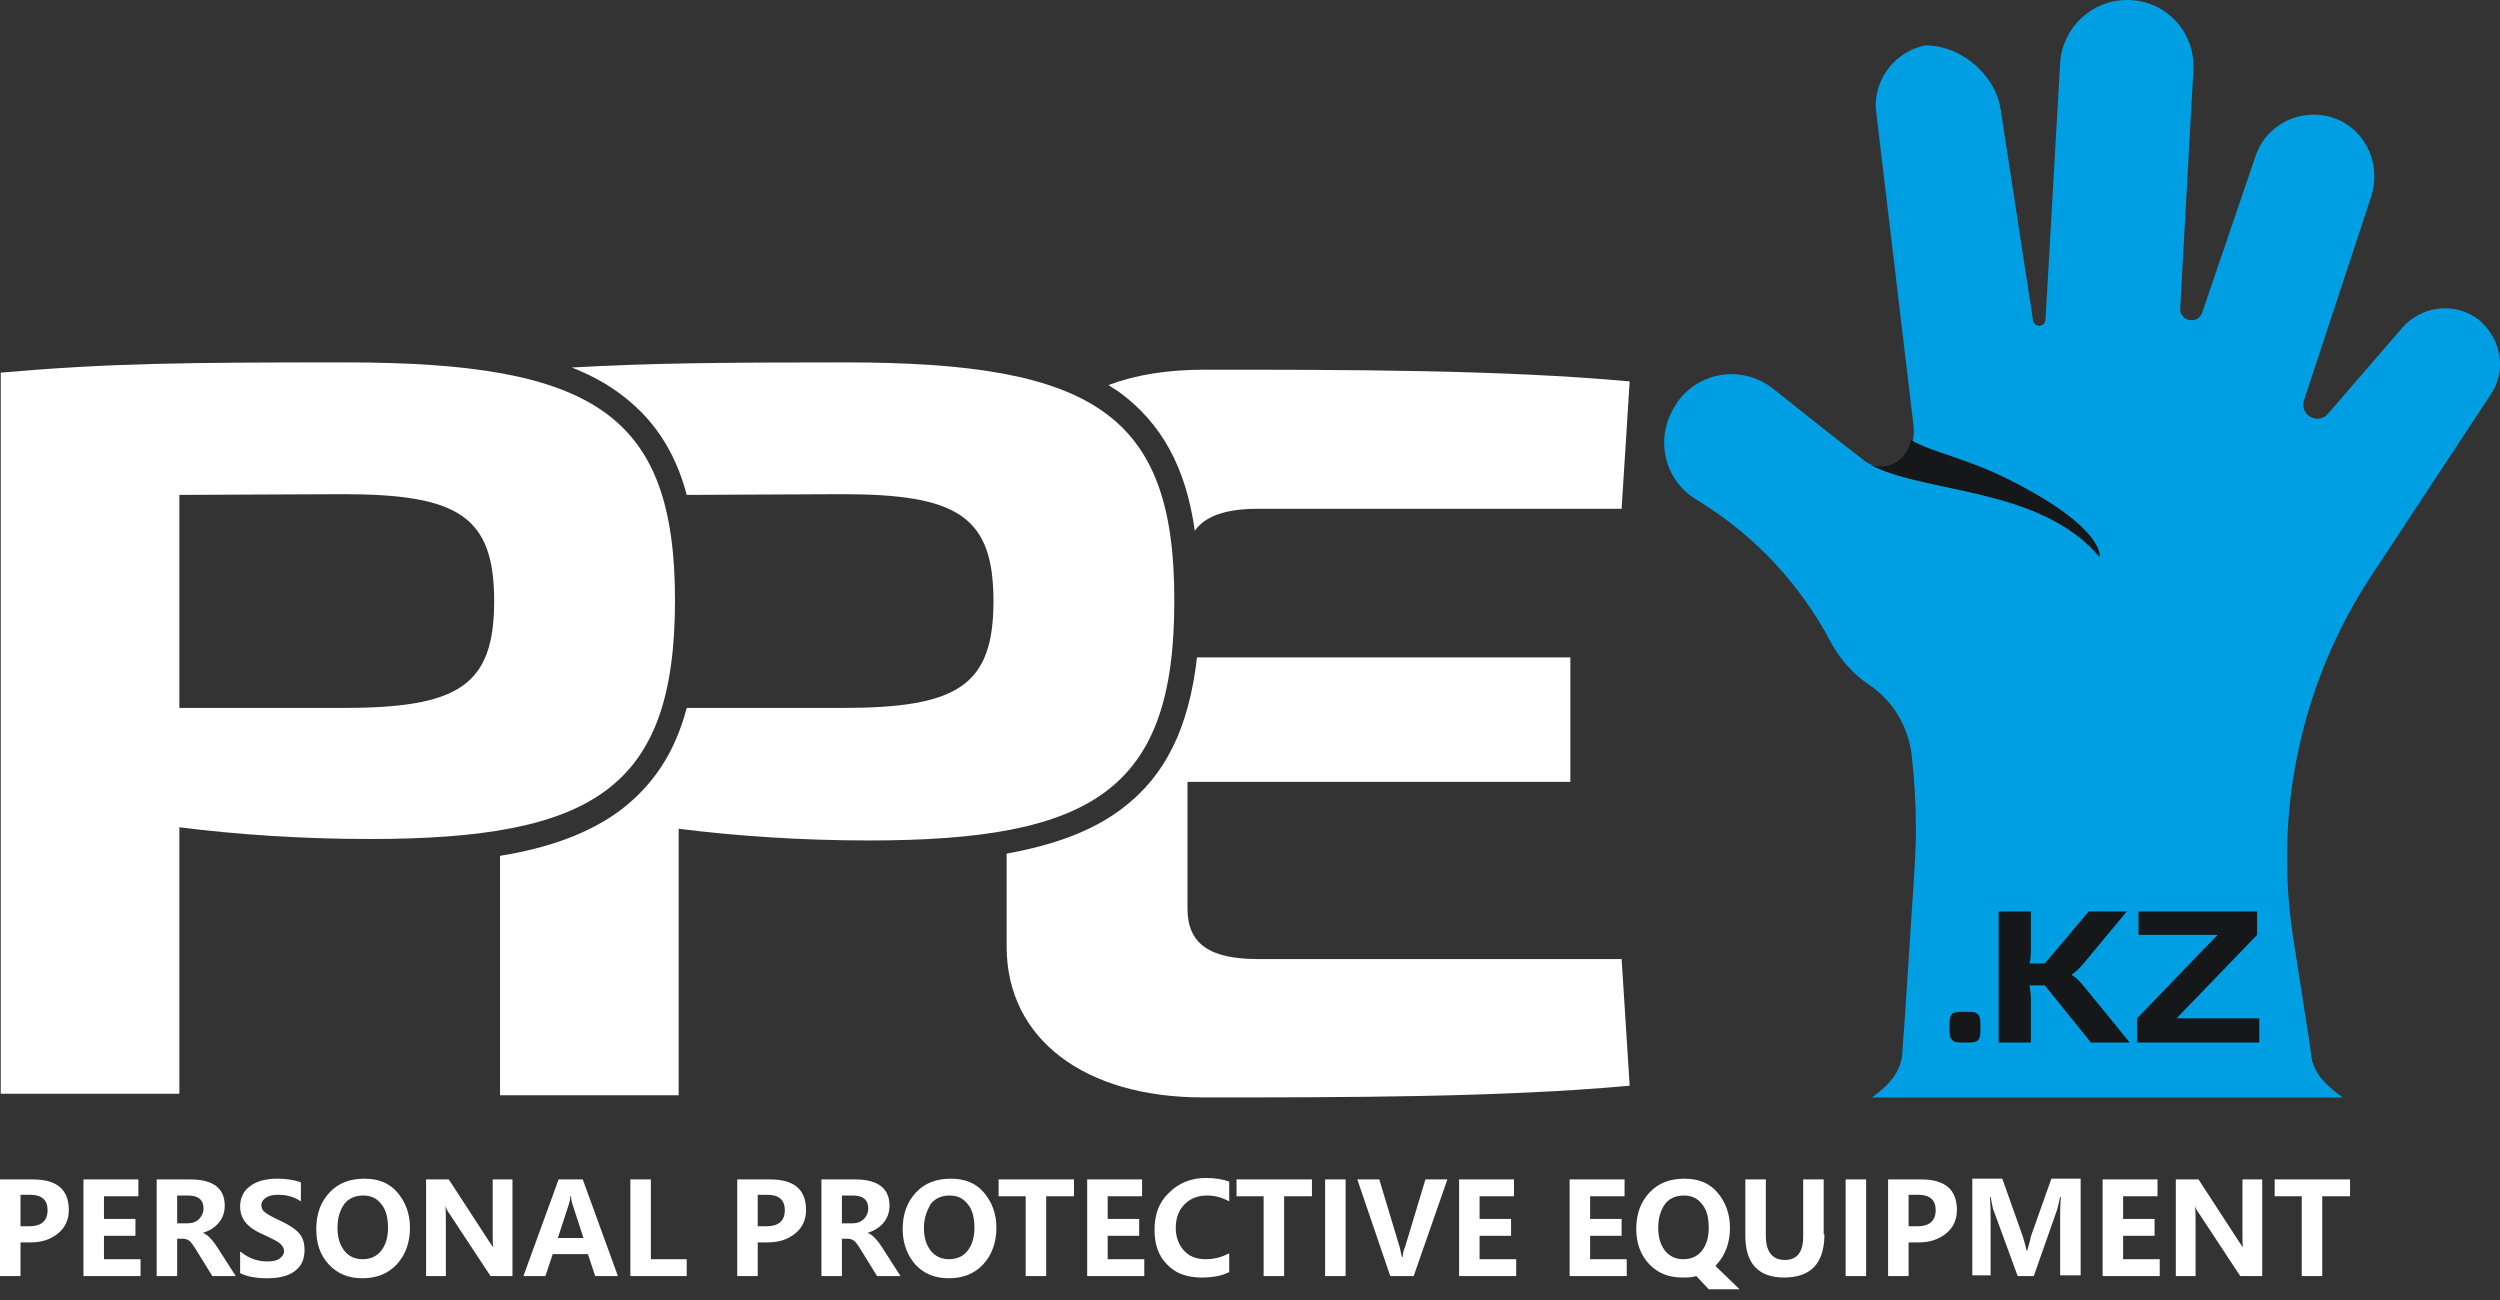
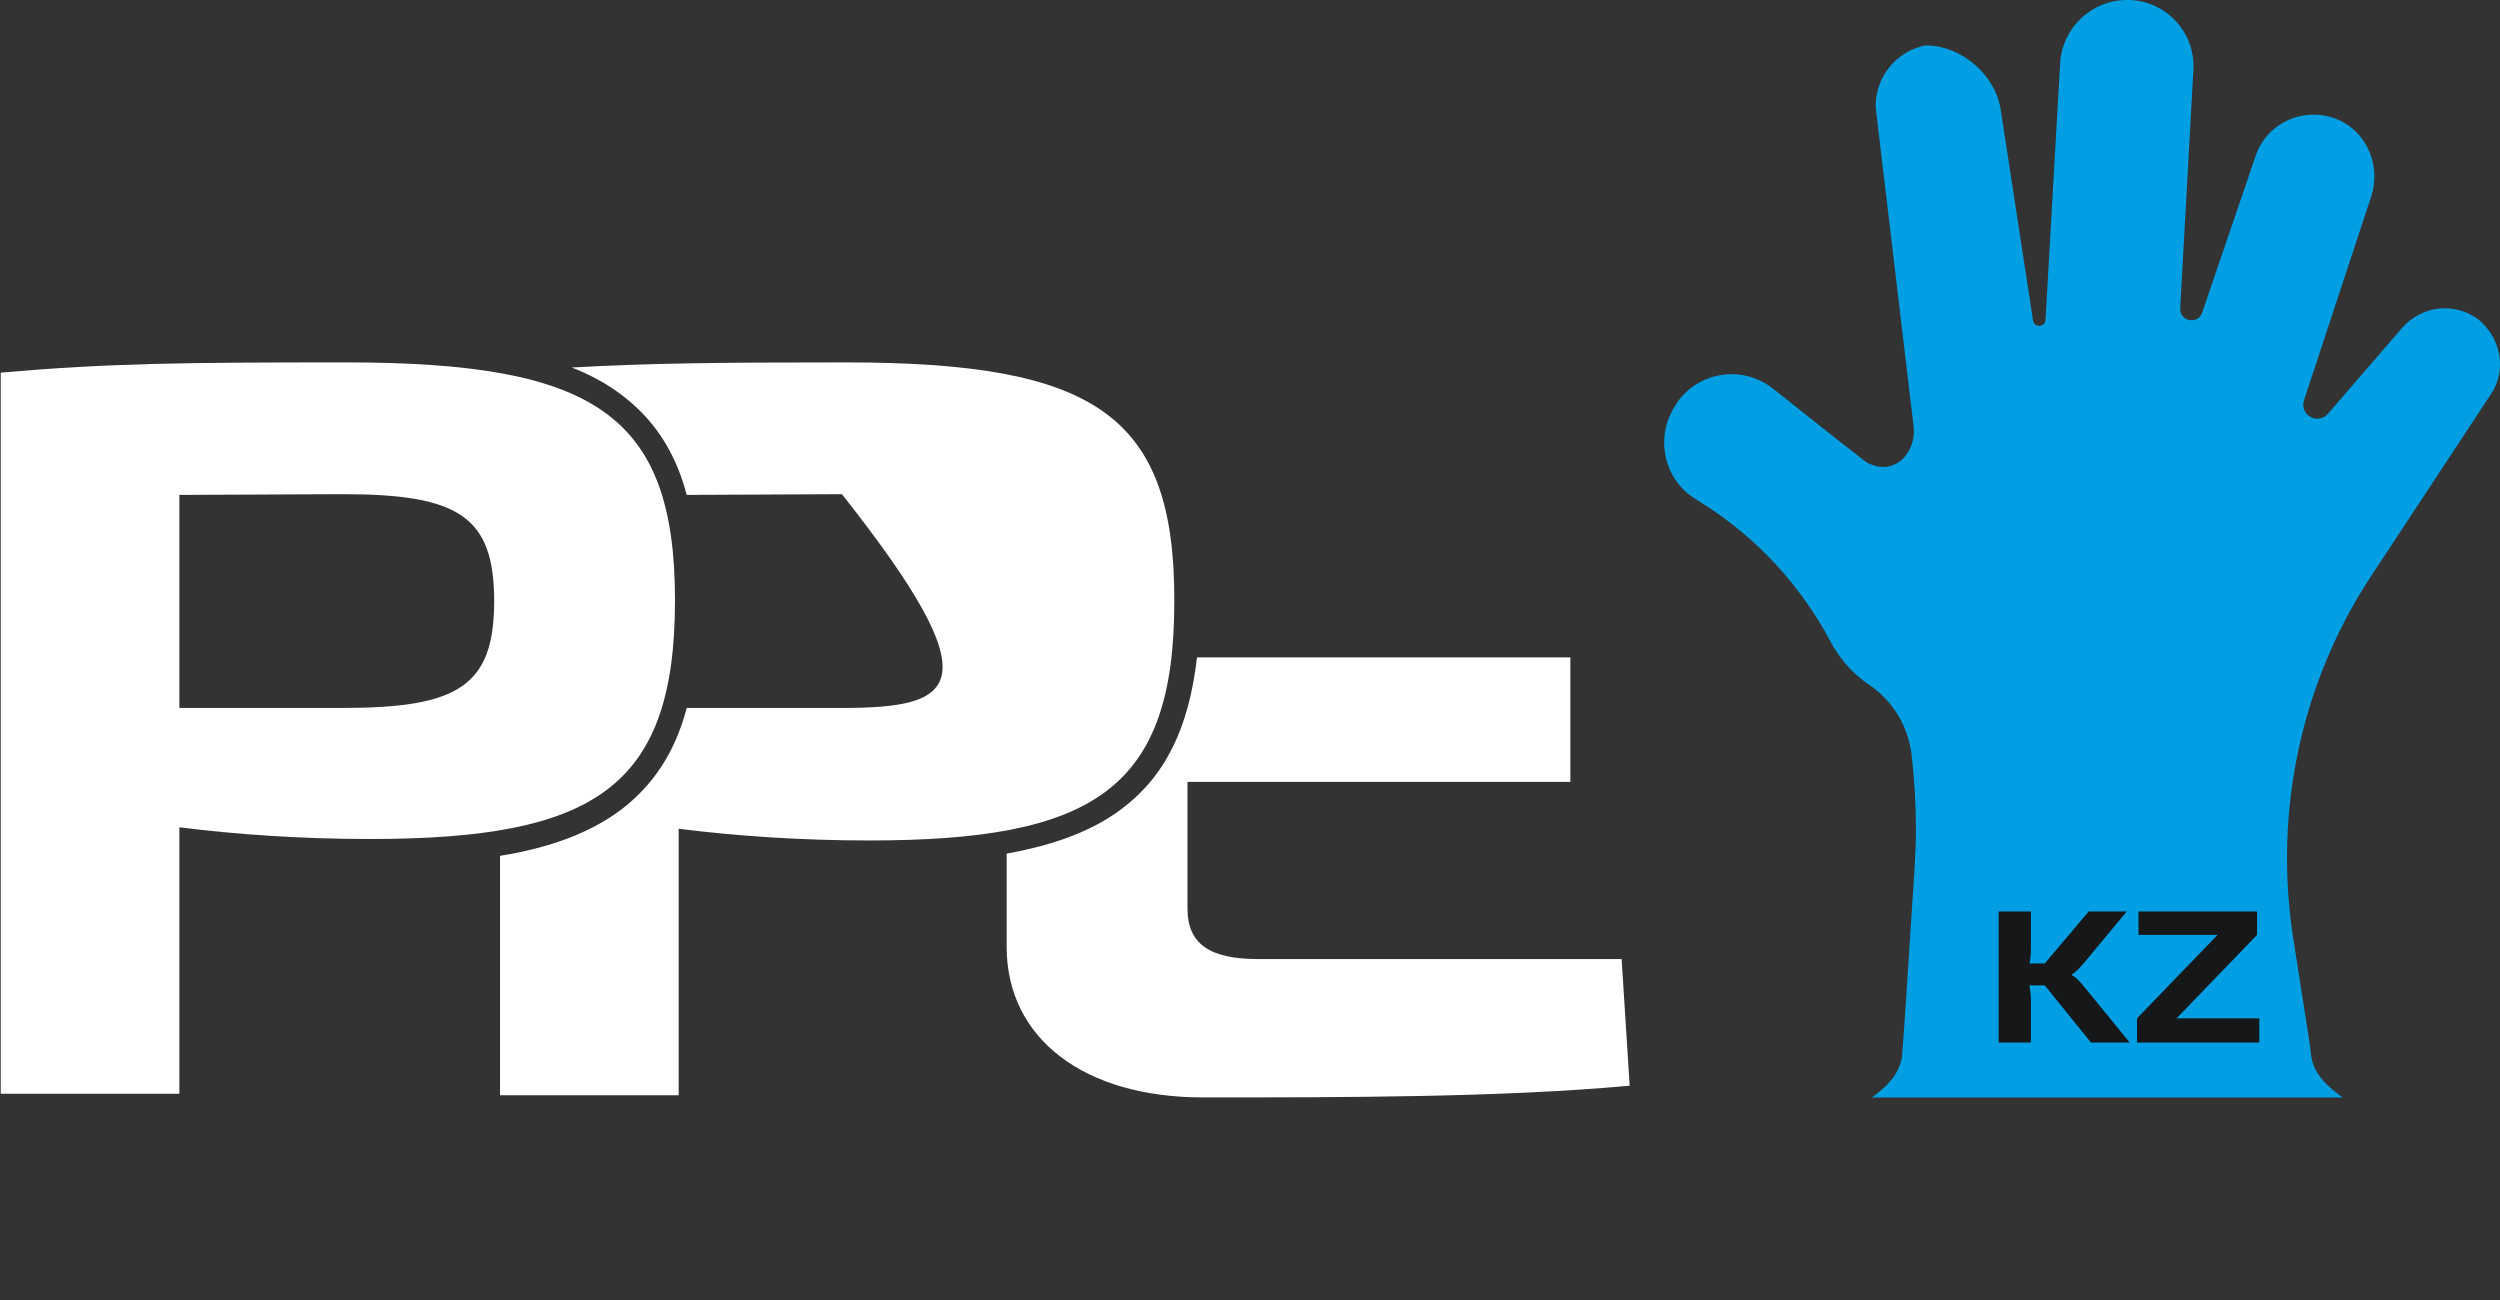
<svg xmlns="http://www.w3.org/2000/svg" width="150" height="78" viewBox="0 0 150 78" fill="none">
  <rect x="0" y="0" width="150" height="78" fill="#333333" stroke="none" />
-   <path fill-rule="evenodd" clip-rule="evenodd" d="M71.688 31.846C72.303 30.968 73.533 30.528 75.466 30.528H97.297L97.78 22.885C90.137 22.182 80.737 22.182 72.215 22.182C70.062 22.182 68.13 22.49 66.504 23.105C66.724 23.237 66.9 23.368 67.12 23.5C69.711 25.389 71.161 28.069 71.688 31.846Z" fill="white" />
  <path fill-rule="evenodd" clip-rule="evenodd" d="M97.297 57.543H75.466C72.566 57.543 71.249 56.62 71.249 54.512V46.913H94.222V39.445H71.82C71.336 43.662 69.931 46.561 67.295 48.538C65.538 49.856 63.298 50.69 60.399 51.217V56.884C60.443 62.331 65.055 65.845 72.171 65.845C80.693 65.845 90.093 65.845 97.78 65.142L97.297 57.543Z" fill="white" />
-   <path fill-rule="evenodd" clip-rule="evenodd" d="M50.735 21.744C43.267 21.744 38.919 21.788 34.306 22.051C35.317 22.446 36.239 22.93 37.03 23.501C39.138 24.994 40.5 27.015 41.203 29.694L50.515 29.65C57.456 29.65 59.608 30.968 59.608 36.063C59.608 41.159 57.456 42.477 50.515 42.477H41.203C40.5 45.156 39.182 47.133 37.206 48.627C35.361 49.988 32.989 50.867 30.002 51.35V65.714H40.72V49.725C44.19 50.164 48.099 50.428 52.141 50.428C65.626 50.428 70.458 47.353 70.458 36.108C70.502 24.862 65.67 21.744 50.735 21.744Z" fill="white" />
+   <path fill-rule="evenodd" clip-rule="evenodd" d="M50.735 21.744C43.267 21.744 38.919 21.788 34.306 22.051C35.317 22.446 36.239 22.93 37.03 23.501C39.138 24.994 40.5 27.015 41.203 29.694L50.515 29.65C59.608 41.159 57.456 42.477 50.515 42.477H41.203C40.5 45.156 39.182 47.133 37.206 48.627C35.361 49.988 32.989 50.867 30.002 51.35V65.714H40.72V49.725C44.19 50.164 48.099 50.428 52.141 50.428C65.626 50.428 70.458 47.353 70.458 36.108C70.502 24.862 65.67 21.744 50.735 21.744Z" fill="white" />
  <path fill-rule="evenodd" clip-rule="evenodd" d="M20.733 21.744C11.025 21.744 6.545 21.788 0.044 22.358V65.626H10.762V49.637C14.232 50.076 18.142 50.34 22.183 50.34C35.668 50.34 40.5 47.265 40.5 36.02C40.5 24.862 35.668 21.744 20.733 21.744ZM10.762 42.433V29.694L20.558 29.65C27.498 29.65 29.65 30.968 29.65 36.063C29.65 41.159 27.498 42.477 20.558 42.477H10.762V42.433Z" fill="white" />
-   <path fill-rule="evenodd" clip-rule="evenodd" d="M1.23 74.543V76.563H0V70.765H1.977C3.426 70.765 4.129 71.38 4.129 72.61C4.129 73.181 3.909 73.664 3.47 74.016C3.031 74.367 2.504 74.543 1.845 74.543H1.23ZM1.23 71.731V73.576H1.757C2.46 73.576 2.855 73.269 2.855 72.61C2.855 71.995 2.504 71.687 1.801 71.687H1.23V71.731ZM8.434 76.563H5.008V70.765H8.302V71.775H6.238V73.137H8.126V74.147H6.238V75.553H8.434V76.563ZM14.144 76.563H12.739L11.816 75.07C11.64 74.762 11.465 74.543 11.377 74.455C11.245 74.367 11.113 74.323 10.982 74.323H10.63V76.563H9.4V70.765H11.421C12.783 70.765 13.485 71.292 13.485 72.346C13.485 72.742 13.354 73.093 13.134 73.357C12.914 73.62 12.607 73.84 12.168 73.972C12.431 74.059 12.739 74.367 13.046 74.85L14.144 76.563ZM10.63 71.731V73.401H11.245C11.553 73.401 11.772 73.313 11.948 73.137C12.124 72.961 12.211 72.742 12.211 72.522C12.211 71.995 11.904 71.731 11.289 71.731H10.63ZM14.452 75.114C14.935 75.509 15.462 75.685 16.033 75.685C16.384 75.685 16.604 75.641 16.78 75.509C16.956 75.377 17.043 75.246 17.043 75.07C17.043 74.894 16.956 74.762 16.824 74.63C16.692 74.499 16.341 74.323 15.77 74.059C14.847 73.664 14.408 73.137 14.408 72.39C14.408 71.863 14.627 71.424 15.023 71.16C15.418 70.853 15.989 70.721 16.648 70.721C17.219 70.721 17.702 70.809 18.054 70.941V72.083C17.658 71.819 17.219 71.687 16.692 71.687C16.384 71.687 16.165 71.731 15.945 71.863C15.77 71.995 15.682 72.127 15.682 72.302C15.682 72.434 15.726 72.61 15.857 72.698C15.989 72.829 16.297 73.005 16.78 73.225C17.351 73.488 17.746 73.752 17.966 74.016C18.186 74.279 18.273 74.63 18.273 74.982C18.273 75.553 18.098 75.948 17.702 76.256C17.307 76.563 16.736 76.695 16.033 76.695C15.374 76.695 14.847 76.607 14.408 76.388V75.114H14.452ZM18.976 73.752C18.976 72.829 19.24 72.127 19.767 71.556C20.294 70.985 20.997 70.721 21.875 70.721C22.71 70.721 23.369 70.985 23.852 71.556C24.335 72.127 24.599 72.829 24.599 73.664C24.599 74.543 24.335 75.289 23.808 75.86C23.281 76.431 22.578 76.695 21.744 76.695C20.909 76.695 20.25 76.431 19.723 75.86C19.196 75.289 18.976 74.587 18.976 73.752ZM20.25 73.664C20.25 74.235 20.382 74.674 20.645 75.026C20.909 75.377 21.304 75.553 21.744 75.553C22.227 75.553 22.622 75.377 22.886 75.026C23.149 74.674 23.281 74.235 23.281 73.664C23.281 73.049 23.149 72.566 22.886 72.258C22.622 71.907 22.271 71.731 21.788 71.731C21.304 71.731 20.909 71.907 20.645 72.258C20.382 72.654 20.25 73.093 20.25 73.664ZM30.704 76.563H29.431L26.971 72.829C26.839 72.654 26.751 72.478 26.707 72.346C26.751 72.566 26.751 72.873 26.751 73.269V76.563H25.565V70.765H26.927L29.299 74.411C29.475 74.674 29.562 74.806 29.606 74.85C29.562 74.718 29.562 74.455 29.562 74.059V70.765H30.748V76.563H30.704ZM37.074 76.563H35.712L35.273 75.246H33.164L32.725 76.563H31.407L33.516 70.765H34.965L37.074 76.563ZM35.009 74.279L34.35 72.258C34.306 72.127 34.263 71.951 34.263 71.775H34.219C34.219 71.951 34.175 72.127 34.131 72.258L33.472 74.279H35.009ZM41.203 76.563H37.821V70.765H39.051V75.553H41.203V76.563ZM45.464 74.543V76.563H44.234V70.765H46.211C47.66 70.765 48.363 71.38 48.363 72.61C48.363 73.181 48.143 73.664 47.704 74.016C47.265 74.367 46.738 74.543 46.079 74.543H45.464ZM45.464 71.731V73.576H45.991C46.694 73.576 47.089 73.269 47.089 72.61C47.089 71.995 46.738 71.687 46.035 71.687H45.464V71.731ZM54.029 76.563H52.624L51.701 75.07C51.526 74.762 51.35 74.543 51.262 74.455C51.13 74.367 50.998 74.323 50.867 74.323H50.515V76.563H49.285V70.765H51.306C52.668 70.765 53.371 71.292 53.371 72.346C53.371 72.742 53.239 73.093 53.019 73.357C52.8 73.62 52.492 73.84 52.053 73.972C52.316 74.059 52.624 74.367 52.931 74.85L54.029 76.563ZM50.515 71.731V73.401H51.13C51.438 73.401 51.657 73.313 51.833 73.137C52.009 72.961 52.097 72.742 52.097 72.522C52.097 71.995 51.789 71.731 51.174 71.731H50.515ZM54.161 73.752C54.161 72.829 54.425 72.127 54.952 71.556C55.479 70.985 56.182 70.721 57.06 70.721C57.895 70.721 58.554 70.985 59.037 71.556C59.52 72.127 59.784 72.829 59.784 73.664C59.784 74.543 59.52 75.289 58.993 75.86C58.466 76.431 57.763 76.695 56.929 76.695C56.094 76.695 55.435 76.431 54.908 75.86C54.425 75.289 54.161 74.587 54.161 73.752ZM55.435 73.664C55.435 74.235 55.567 74.674 55.83 75.026C56.094 75.377 56.489 75.553 56.929 75.553C57.412 75.553 57.807 75.377 58.071 75.026C58.334 74.674 58.466 74.235 58.466 73.664C58.466 73.049 58.334 72.566 58.071 72.258C57.807 71.907 57.456 71.731 56.972 71.731C56.489 71.731 56.094 71.907 55.83 72.258C55.611 72.654 55.435 73.093 55.435 73.664ZM64.44 71.775H62.771V76.563H61.541V71.775H59.916V70.765H64.44V71.775ZM68.657 76.563H65.231V70.765H68.525V71.775H66.461V73.137H68.35V74.147H66.461V75.553H68.657V76.563ZM73.709 76.344C73.269 76.563 72.742 76.651 72.083 76.651C71.205 76.651 70.502 76.388 70.019 75.86C69.492 75.333 69.272 74.63 69.272 73.796C69.272 72.873 69.535 72.127 70.15 71.556C70.722 70.985 71.468 70.677 72.347 70.677C72.918 70.677 73.401 70.765 73.752 70.897V72.083C73.357 71.863 72.918 71.731 72.435 71.731C71.864 71.731 71.424 71.907 71.073 72.258C70.722 72.61 70.546 73.093 70.546 73.664C70.546 74.235 70.722 74.674 71.029 75.026C71.337 75.377 71.776 75.553 72.347 75.553C72.874 75.553 73.313 75.421 73.752 75.201V76.344H73.709ZM78.716 71.775H77.047V76.563H75.817V71.775H74.192V70.765H78.716V71.775ZM80.737 70.765V76.563H79.507V70.765H80.737ZM86.843 70.765L84.822 76.563H83.416L81.439 70.765H82.757L83.987 74.85C84.031 75.07 84.075 75.246 84.119 75.421H84.163C84.163 75.246 84.207 75.026 84.295 74.85L85.525 70.765H86.843ZM90.972 76.563H87.545V70.765H90.84V71.775H88.775V73.137H90.664V74.147H88.775V75.553H90.972V76.563ZM97.604 76.563H94.178V70.765H97.473V71.775H95.408V73.137H97.297V74.147H95.408V75.553H97.604V76.563ZM98.175 73.752C98.175 72.829 98.439 72.127 98.966 71.556C99.493 70.985 100.196 70.721 101.075 70.721C101.909 70.721 102.568 70.985 103.051 71.556C103.534 72.127 103.798 72.829 103.798 73.664C103.798 74.543 103.534 75.289 103.007 75.86C102.963 75.904 102.963 75.948 102.92 75.948L104.369 77.354H102.524L101.777 76.563C101.514 76.651 101.25 76.651 100.943 76.651C100.108 76.651 99.449 76.388 98.922 75.817C98.439 75.289 98.175 74.587 98.175 73.752ZM99.493 73.664C99.493 74.235 99.625 74.674 99.889 75.026C100.152 75.377 100.547 75.553 100.987 75.553C101.47 75.553 101.865 75.377 102.129 75.026C102.392 74.674 102.524 74.235 102.524 73.664C102.524 73.049 102.392 72.566 102.129 72.258C101.865 71.907 101.514 71.731 101.031 71.731C100.547 71.731 100.152 71.907 99.889 72.258C99.625 72.654 99.493 73.093 99.493 73.664ZM109.465 74.059C109.465 75.773 108.674 76.651 107.049 76.651C105.511 76.651 104.72 75.817 104.72 74.147V70.765H105.95V74.147C105.95 75.114 106.346 75.597 107.093 75.597C107.839 75.597 108.191 75.114 108.191 74.191V70.765H109.421V74.059H109.465ZM111.968 70.765V76.563H110.738V70.765H111.968ZM114.516 74.543V76.563H113.286V70.765H115.263C116.712 70.765 117.415 71.38 117.415 72.61C117.415 73.181 117.196 73.664 116.756 74.016C116.317 74.367 115.79 74.543 115.131 74.543H114.516ZM114.516 71.731V73.576H115.043C115.746 73.576 116.141 73.269 116.141 72.61C116.141 71.995 115.79 71.687 115.087 71.687H114.516V71.731ZM123.609 76.563V73.049C123.609 72.742 123.609 72.302 123.653 71.819H123.609C123.521 72.171 123.477 72.434 123.433 72.566L122.027 76.563H121.061L119.612 72.61C119.568 72.522 119.524 72.258 119.436 71.819H119.392C119.436 72.302 119.436 72.786 119.436 73.269V76.519H118.338V70.721H120.139L121.369 74.191C121.456 74.499 121.544 74.762 121.588 75.026H121.632C121.72 74.718 121.808 74.455 121.852 74.191L123.082 70.721H124.839V76.519H123.609V76.563ZM129.583 76.563H126.157V70.765H129.451V71.775H127.387V73.137H129.275V74.147H127.387V75.553H129.583V76.563ZM135.689 76.563H134.415L131.955 72.829C131.823 72.654 131.735 72.478 131.691 72.346C131.735 72.566 131.735 72.873 131.735 73.269V76.563H130.549V70.765H131.911L134.283 74.411C134.459 74.674 134.547 74.806 134.59 74.85C134.547 74.718 134.547 74.455 134.547 74.059V70.765H135.733V76.563H135.689ZM141.004 71.775H139.334V76.563H138.105V71.775H136.479V70.765H141.004V71.775Z" fill="white" />
  <path fill-rule="evenodd" clip-rule="evenodd" d="M149.438 23.676L142.321 34.482C142.278 34.526 142.278 34.57 142.234 34.614C138.061 40.983 136.435 48.67 137.577 56.182L138.324 60.97C138.456 61.761 138.588 62.595 138.676 63.386C138.851 64.484 139.642 65.187 140.564 65.846C131.647 65.846 121.237 65.846 112.32 65.846C113.154 65.231 113.945 64.528 114.121 63.386L114.296 60.97L114.867 52.228C114.911 51.394 114.955 50.559 114.955 49.769C114.955 48.275 114.867 46.738 114.692 45.244C114.472 43.575 113.594 42.081 112.188 41.115C111.178 40.456 110.343 39.49 109.772 38.392C108.015 35.097 105.379 32.242 102.173 30.221L101.69 29.914C99.801 28.728 99.274 26.18 100.547 24.291L100.591 24.203C101.909 22.271 104.545 21.875 106.39 23.325C108.059 24.643 110.079 26.268 111.793 27.586C111.924 27.718 112.1 27.805 112.232 27.849C113.769 28.508 114.955 27.103 114.824 25.653L112.583 6.809C112.583 6.677 112.539 6.545 112.539 6.369C112.539 4.612 113.769 3.075 115.526 2.723C117.679 2.723 119.743 4.48 120.051 6.633L121.984 19.24C122.071 19.679 122.686 19.635 122.73 19.196L123.609 3.778C123.741 1.669 125.498 0 127.606 0C127.65 0 127.694 0 127.782 0C130.022 0.088 131.735 1.977 131.603 4.217L130.813 18.493C130.769 19.284 131.867 19.503 132.131 18.757L135.337 9.356C136.04 7.292 138.368 6.325 140.345 7.204C142.058 7.995 142.849 9.971 142.278 11.772L138.236 24.028C137.973 24.906 139.071 25.521 139.686 24.818L144.122 19.679C145.308 18.317 147.329 18.098 148.735 19.196C150.096 20.338 150.404 22.271 149.438 23.676Z" fill="#009FE3" />
-   <path fill-rule="evenodd" clip-rule="evenodd" d="M125.981 33.428C122.379 29.167 115.439 29.65 112.144 27.849C113.725 28.42 114.604 27.058 114.648 26.4C115.922 27.146 117.898 27.454 120.534 28.772C126.376 31.715 125.981 33.428 125.981 33.428Z" fill="#151718" />
-   <path fill-rule="evenodd" clip-rule="evenodd" d="M117.635 60.707C117.152 60.707 116.976 60.839 116.976 61.366V61.893C116.976 62.376 117.152 62.552 117.635 62.552H118.162C118.689 62.552 118.821 62.376 118.821 61.893V61.366C118.821 60.883 118.645 60.707 118.162 60.707H117.635Z" fill="#151718" />
  <path fill-rule="evenodd" clip-rule="evenodd" d="M122.686 59.124L125.454 62.55H127.782L125.058 59.212C124.839 58.949 124.575 58.641 124.312 58.509V58.465C124.575 58.29 124.751 58.114 125.015 57.806L127.606 54.688H125.322L122.686 57.806H121.764C121.852 57.499 121.852 57.191 121.852 56.84V54.688H119.919V62.55H121.852V59.871C121.852 59.651 121.808 59.388 121.764 59.124H122.686Z" fill="#151718" />
  <path fill-rule="evenodd" clip-rule="evenodd" d="M135.557 61.101H130.593L135.425 56.093V54.688H128.309V56.093H133.053L128.221 61.101V62.55H135.557V61.101Z" fill="#151718" />
</svg>